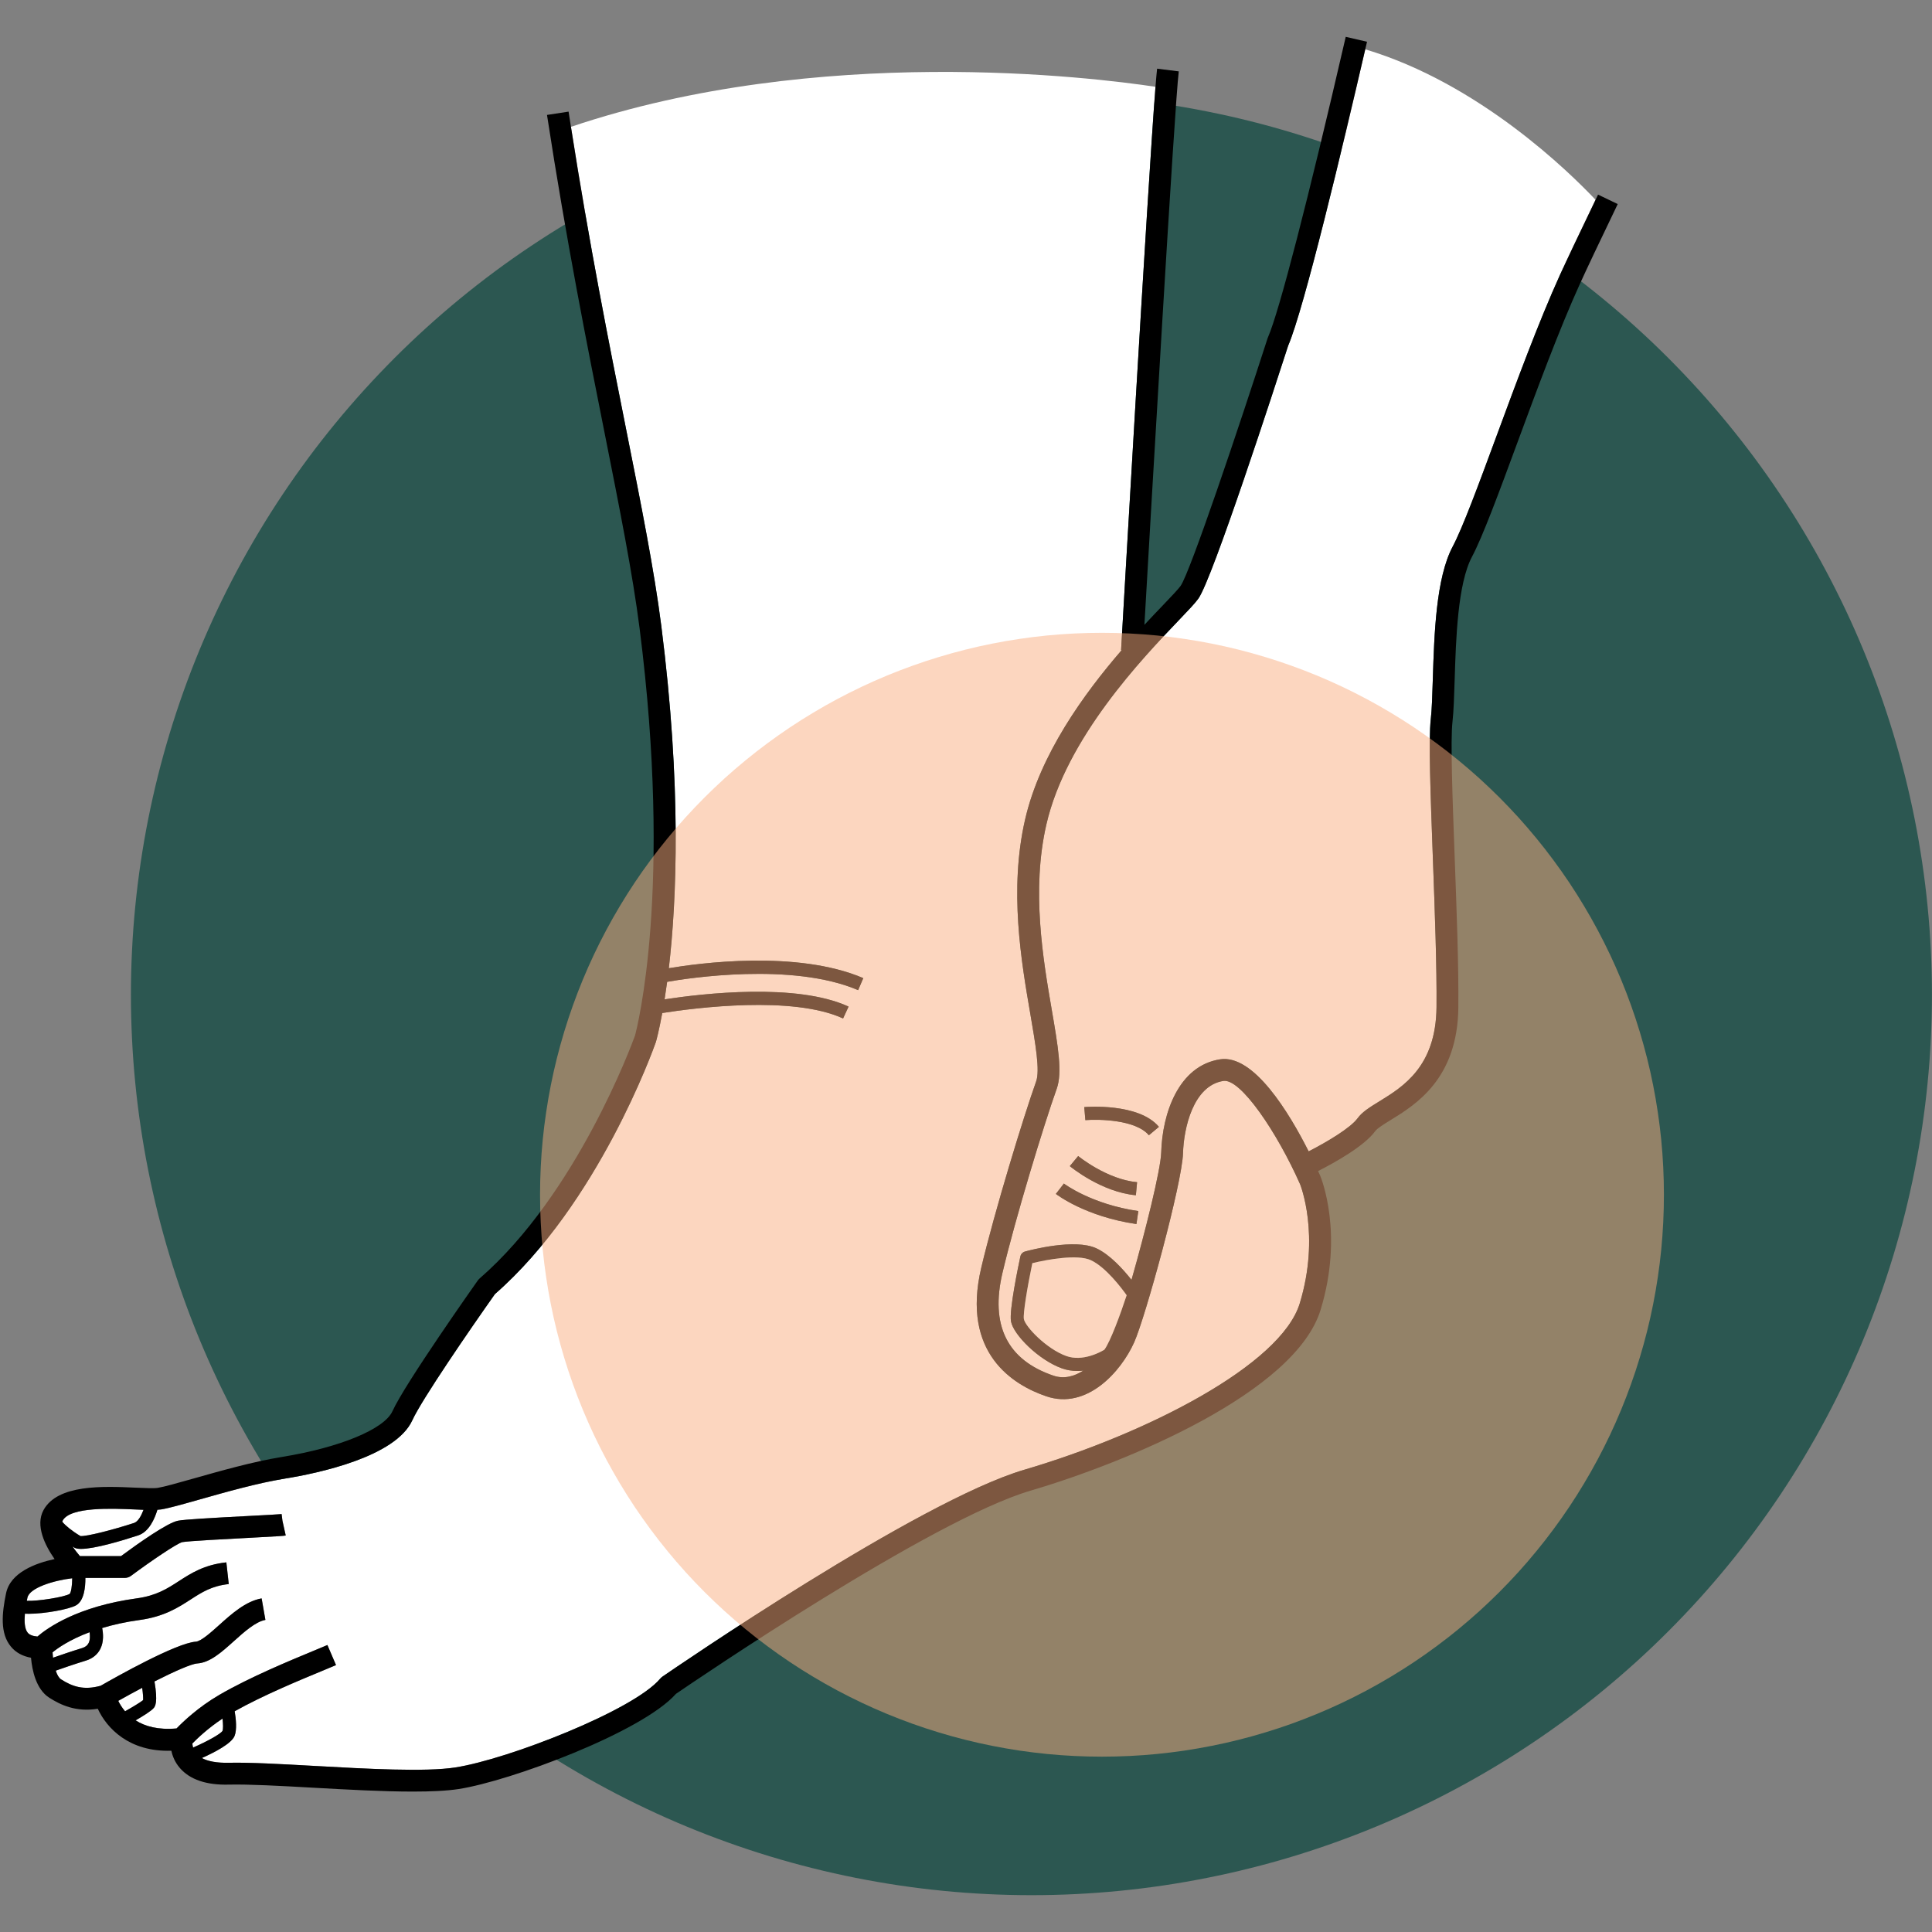
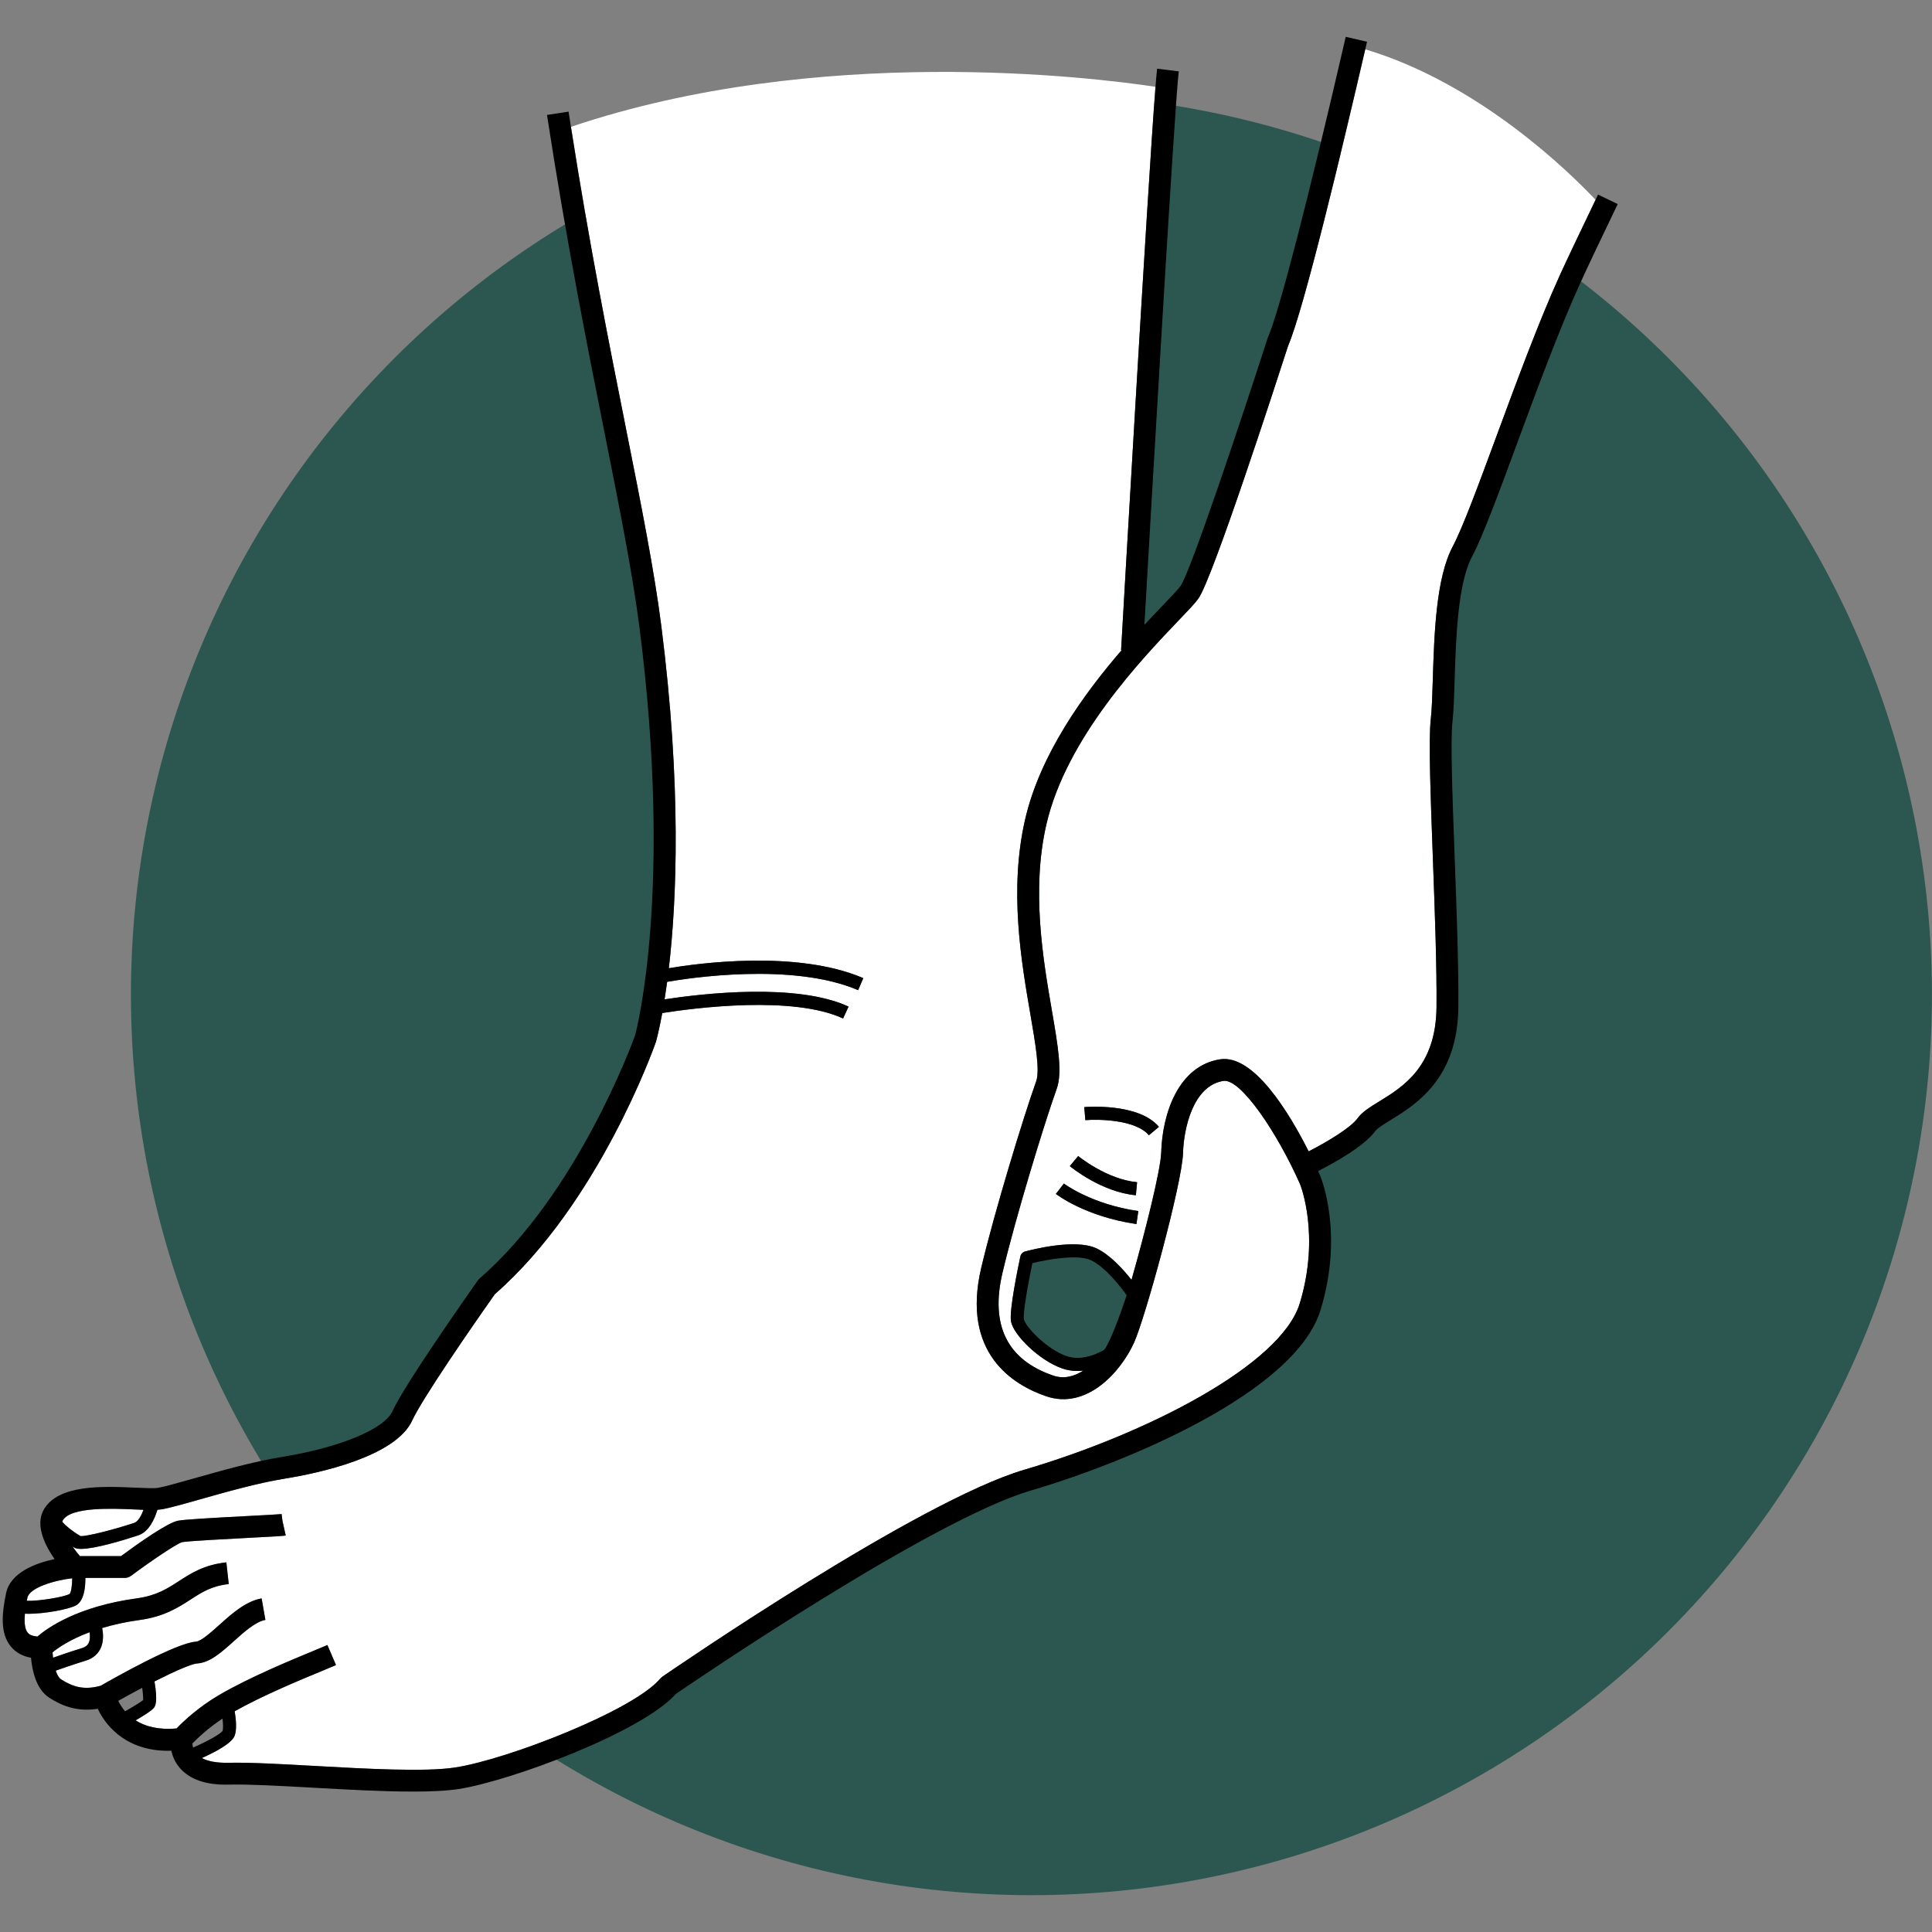
<svg xmlns="http://www.w3.org/2000/svg" width="400" zoomAndPan="magnify" viewBox="0 0 300 300" height="400" preserveAspectRatio="xMidYMid meet" version="1.0">
  <rect x="0" y="0" width="300" height="300" fill="#808080" stroke="none" />
  <defs>
    <filter x="0%" y="0%" width="100%" height="100%" id="5d1bafc710">
      <feColorMatrix values="0 0 0 0 1 0 0 0 0 1 0 0 0 0 1 0 0 0 1 0" color-interpolation-filters="sRGB" />
    </filter>
    <clipPath id="46d401c22d">
      <path d="M 20 14 L 300 14 L 300 294.375 L 20 294.375 Z M 20 14 " clip-rule="nonzero" />
    </clipPath>
    <clipPath id="39157663eb">
      <path d="M 0 5.625 L 252 5.625 L 252 279 L 0 279 Z M 0 5.625 " clip-rule="nonzero" />
    </clipPath>
    <mask id="ea8c1a17a7">
      <g filter="url(#5d1bafc710)">
        <rect x="-30" width="360" fill="#000000" y="-30" height="360" fill-opacity="0.5" />
      </g>
    </mask>
    <clipPath id="37b8d85f9a">
-       <path d="M 0.281 1 L 175.961 1 L 175.961 176 L 0.281 176 Z M 0.281 1 " clip-rule="nonzero" />
-     </clipPath>
+       </clipPath>
    <clipPath id="18a5e43843">
      <rect x="0" width="176" y="0" height="177" />
    </clipPath>
  </defs>
  <g clip-path="url(#46d401c22d)">
    <path fill="#2c5751" d="M 299.992 154.449 C 299.992 156.738 299.934 159.027 299.82 161.312 C 299.711 163.598 299.543 165.879 299.316 168.156 C 299.094 170.434 298.812 172.703 298.477 174.969 C 298.141 177.23 297.75 179.484 297.305 181.73 C 296.855 183.977 296.355 186.207 295.801 188.426 C 295.242 190.648 294.633 192.852 293.969 195.043 C 293.305 197.23 292.586 199.402 291.816 201.559 C 291.047 203.715 290.223 205.848 289.348 207.961 C 288.473 210.074 287.543 212.168 286.566 214.234 C 285.586 216.305 284.559 218.348 283.48 220.367 C 282.402 222.383 281.273 224.375 280.098 226.34 C 278.922 228.301 277.695 230.234 276.426 232.137 C 275.152 234.039 273.836 235.91 272.473 237.746 C 271.109 239.586 269.703 241.391 268.25 243.16 C 266.797 244.926 265.305 246.66 263.77 248.355 C 262.23 250.051 260.652 251.707 259.035 253.324 C 257.418 254.945 255.762 256.523 254.066 258.059 C 252.367 259.594 250.637 261.09 248.867 262.543 C 247.098 263.992 245.297 265.402 243.457 266.766 C 241.617 268.125 239.75 269.445 237.848 270.715 C 235.941 271.988 234.012 273.211 232.047 274.387 C 230.086 275.562 228.094 276.691 226.074 277.77 C 224.059 278.848 222.016 279.879 219.945 280.855 C 217.875 281.836 215.785 282.762 213.672 283.637 C 211.559 284.512 209.422 285.336 207.27 286.105 C 205.113 286.879 202.941 287.598 200.75 288.262 C 198.562 288.926 196.355 289.535 194.137 290.09 C 191.918 290.648 189.684 291.148 187.441 291.594 C 185.195 292.039 182.941 292.434 180.676 292.77 C 178.414 293.105 176.145 293.383 173.867 293.609 C 171.59 293.832 169.309 294 167.02 294.113 C 164.734 294.227 162.449 294.281 160.16 294.281 C 157.871 294.281 155.586 294.227 153.301 294.113 C 151.012 294 148.73 293.832 146.453 293.609 C 144.176 293.383 141.906 293.105 139.645 292.77 C 137.379 292.434 135.125 292.039 132.879 291.594 C 130.637 291.148 128.402 290.648 126.184 290.09 C 123.965 289.535 121.758 288.926 119.57 288.262 C 117.379 287.598 115.207 286.879 113.051 286.105 C 110.898 285.336 108.762 284.512 106.648 283.637 C 104.535 282.762 102.445 281.836 100.375 280.855 C 98.305 279.879 96.262 278.848 94.246 277.77 C 92.227 276.691 90.234 275.562 88.273 274.387 C 86.309 273.211 84.379 271.988 82.473 270.715 C 80.57 269.445 78.703 268.125 76.863 266.766 C 75.023 265.402 73.223 263.992 71.453 262.543 C 69.684 261.09 67.953 259.594 66.254 258.059 C 64.559 256.523 62.902 254.945 61.285 253.324 C 59.668 251.707 58.09 250.051 56.551 248.355 C 55.016 246.66 53.523 244.926 52.07 243.16 C 50.617 241.391 49.211 239.586 47.848 237.746 C 46.484 235.91 45.168 234.039 43.895 232.137 C 42.625 230.234 41.398 228.301 40.223 226.34 C 39.047 224.375 37.918 222.383 36.84 220.367 C 35.762 218.348 34.734 216.305 33.754 214.234 C 32.777 212.168 31.848 210.074 30.973 207.961 C 30.098 205.848 29.273 203.715 28.504 201.559 C 27.734 199.402 27.016 197.23 26.352 195.043 C 25.688 192.852 25.078 190.648 24.52 188.426 C 23.965 186.207 23.465 183.977 23.016 181.73 C 22.57 179.484 22.18 177.23 21.844 174.969 C 21.508 172.703 21.227 170.434 21.004 168.156 C 20.777 165.879 20.609 163.598 20.5 161.312 C 20.387 159.027 20.328 156.738 20.328 154.449 C 20.328 152.164 20.387 149.875 20.5 147.59 C 20.609 145.305 20.777 143.023 21.004 140.746 C 21.227 138.469 21.508 136.195 21.844 133.934 C 22.18 131.668 22.57 129.414 23.016 127.172 C 23.465 124.926 23.965 122.695 24.52 120.477 C 25.078 118.254 25.688 116.051 26.352 113.859 C 27.016 111.672 27.734 109.496 28.504 107.344 C 29.273 105.188 30.098 103.055 30.973 100.941 C 31.848 98.824 32.777 96.734 33.754 94.664 C 34.734 92.598 35.762 90.555 36.84 88.535 C 37.918 86.516 39.047 84.527 40.223 82.562 C 41.398 80.602 42.625 78.668 43.895 76.766 C 45.168 74.863 46.484 72.992 47.848 71.152 C 49.211 69.316 50.617 67.512 52.07 65.742 C 53.523 63.973 55.016 62.242 56.551 60.547 C 58.09 58.852 59.668 57.195 61.285 55.574 C 62.902 53.957 64.559 52.379 66.254 50.844 C 67.953 49.305 69.684 47.812 71.453 46.359 C 73.223 44.91 75.023 43.5 76.863 42.137 C 78.703 40.773 80.57 39.457 82.473 38.188 C 84.379 36.914 86.309 35.691 88.273 34.516 C 90.234 33.336 92.227 32.211 94.246 31.133 C 96.262 30.051 98.305 29.023 100.375 28.047 C 102.445 27.066 104.535 26.141 106.648 25.266 C 108.762 24.387 110.898 23.566 113.051 22.793 C 115.207 22.023 117.379 21.305 119.57 20.641 C 121.758 19.977 123.965 19.367 126.184 18.812 C 128.402 18.254 130.637 17.754 132.879 17.309 C 135.125 16.859 137.379 16.469 139.645 16.133 C 141.906 15.797 144.176 15.52 146.453 15.293 C 148.73 15.07 151.012 14.902 153.301 14.789 C 155.586 14.676 157.871 14.621 160.16 14.621 C 162.449 14.621 164.734 14.676 167.02 14.789 C 169.309 14.902 171.59 15.07 173.867 15.293 C 176.145 15.52 178.414 15.797 180.676 16.133 C 182.941 16.469 185.195 16.859 187.441 17.309 C 189.684 17.754 191.918 18.254 194.137 18.812 C 196.355 19.367 198.562 19.977 200.75 20.641 C 202.941 21.305 205.113 22.023 207.27 22.793 C 209.422 23.566 211.559 24.387 213.672 25.266 C 215.785 26.141 217.875 27.066 219.945 28.047 C 222.016 29.023 224.059 30.051 226.074 31.133 C 228.094 32.211 230.086 33.336 232.047 34.516 C 234.012 35.691 235.941 36.914 237.848 38.188 C 239.75 39.457 241.617 40.773 243.457 42.137 C 245.297 43.5 247.098 44.91 248.867 46.359 C 250.637 47.812 252.367 49.305 254.066 50.844 C 255.762 52.379 257.418 53.957 259.035 55.574 C 260.652 57.195 262.23 58.852 263.77 60.547 C 265.305 62.242 266.797 63.973 268.25 65.742 C 269.703 67.512 271.109 69.316 272.473 71.152 C 273.836 72.992 275.152 74.863 276.426 76.766 C 277.695 78.668 278.922 80.602 280.098 82.562 C 281.273 84.527 282.402 86.516 283.48 88.535 C 284.559 90.555 285.586 92.598 286.566 94.664 C 287.543 96.734 288.473 98.824 289.348 100.941 C 290.223 103.055 291.047 105.188 291.816 107.344 C 292.586 109.496 293.305 111.672 293.969 113.859 C 294.633 116.051 295.242 118.254 295.801 120.477 C 296.355 122.695 296.855 124.926 297.305 127.172 C 297.75 129.414 298.141 131.668 298.477 133.934 C 298.812 136.195 299.094 138.469 299.316 140.746 C 299.543 143.023 299.711 145.305 299.82 147.59 C 299.934 149.875 299.992 152.164 299.992 154.449 Z M 299.992 154.449 " fill-opacity="1" fill-rule="nonzero" />
  </g>
  <path fill="#ffffff" d="M 186.086 92.945 C 185.582 93.656 184.57 94.715 183.039 96.316 C 177.367 102.246 165.562 114.582 162.477 128.035 C 160.125 138.27 161.977 149.02 163.328 156.871 C 164.293 162.477 164.988 166.527 164.09 169.051 C 162.113 174.578 157.707 189.016 155.668 197.625 C 153.738 205.781 156.391 211.16 163.555 213.605 C 165.207 214.172 166.805 213.73 168.219 212.828 C 167.918 212.863 167.609 212.883 167.293 212.883 C 166.512 212.883 165.691 212.766 164.875 212.469 C 161.258 211.164 157.367 207.258 156.988 205.188 C 156.68 203.484 158.145 196.488 158.441 195.105 C 158.52 194.734 158.801 194.438 159.164 194.336 C 159.945 194.121 166.891 192.277 170.242 193.836 C 172.367 194.824 174.438 197.137 175.699 198.734 C 177.809 191.367 180.234 181.664 180.312 178.957 C 180.484 172.914 182.98 165.5 189.449 164.492 C 194.672 163.684 200.18 172.781 203.207 178.785 C 206.031 177.34 209.707 175.152 210.805 173.645 C 211.523 172.656 212.684 171.941 214.156 171.035 C 217.879 168.75 222.973 165.617 223.062 156.395 C 223.121 150.133 222.801 141.512 222.492 133.172 C 222.129 123.332 221.812 114.832 222.172 111.672 C 222.344 110.168 222.41 107.984 222.488 105.457 C 222.707 98.465 222.977 89.77 225.57 84.879 C 227.125 81.949 229.566 75.332 232.395 67.672 C 235.457 59.375 238.93 49.973 242.211 42.738 C 243.234 40.488 245.102 36.539 247.758 31.027 C 243.703 26.73 229.656 12.934 211.996 7.66 C 208.457 22.945 202.484 47.969 200.027 53.668 C 198.023 59.871 188.297 89.824 186.086 92.945 Z M 167.418 179.508 C 167.461 179.547 171.867 183.141 176.566 183.57 L 176.379 185.598 C 171.043 185.109 166.32 181.242 166.121 181.074 Z M 176.465 190.07 C 168.594 188.926 164.141 185.531 163.953 185.391 L 164.578 184.586 L 165.199 183.781 C 165.254 183.824 169.465 186.996 176.758 188.055 Z M 178.398 176.281 C 176.363 173.848 170.586 173.766 168.535 173.934 L 168.363 171.91 C 168.707 171.879 176.828 171.238 179.957 174.977 Z M 178.398 176.281 " fill-opacity="1" fill-rule="nonzero" />
-   <path fill="#ffffff" d="M 29.984 271.359 C 32.223 270.387 34.266 269.238 34.551 268.77 C 34.672 268.457 34.648 267.711 34.551 266.863 C 32.266 268.375 30.59 269.992 29.871 270.73 C 29.883 270.906 29.914 271.125 29.984 271.359 Z M 29.984 271.359 " fill-opacity="1" fill-rule="nonzero" />
  <path fill="#ffffff" d="M 102.68 97.145 C 105.859 122.129 105.078 139.848 103.855 150.344 C 108.266 149.598 123.711 147.449 134.051 151.883 L 133.25 153.75 C 123 149.359 106.73 151.906 103.594 152.457 C 103.461 153.441 103.328 154.352 103.195 155.18 C 109.039 154.285 123.676 152.574 131.766 156.301 L 130.914 158.148 C 123.094 154.543 107.949 156.496 102.836 157.301 C 102.332 160.047 101.922 161.535 101.859 161.754 C 101.848 161.789 101.84 161.82 101.828 161.852 C 101.469 162.871 92.883 186.93 76.848 200.949 C 72.98 206.422 65.484 217.328 64.027 220.531 C 61.434 226.238 49.348 228.77 44.27 229.59 C 40.016 230.281 34.992 231.707 30.953 232.852 C 28.312 233.598 26.227 234.191 25.027 234.383 C 24.855 234.41 24.648 234.422 24.441 234.438 C 24.023 235.832 23.145 237.863 21.449 238.418 C 18.855 239.266 14.688 240.512 12.586 240.512 C 12.137 240.512 11.781 240.453 11.559 240.324 C 11.465 240.27 11.363 240.211 11.266 240.148 C 11.617 240.656 12.004 241.156 12.406 241.629 L 18.793 241.629 C 21.57 239.578 25.988 236.469 27.621 236.141 C 28.637 235.938 32.836 235.703 38.656 235.398 C 40.973 235.277 43.363 235.152 43.727 235.105 L 43.859 236.152 L 44.367 238.43 C 44.047 238.5 43.375 238.543 38.836 238.785 C 35.211 238.973 29.141 239.293 28.285 239.465 C 27.402 239.715 23.477 242.367 20.359 244.684 C 20.07 244.902 19.715 245.02 19.352 245.02 L 13.258 245.02 C 13.266 246.492 13.051 248.539 11.848 249.254 C 10.758 249.902 6.863 250.59 4.445 250.59 C 4.238 250.59 4.047 250.586 3.867 250.574 C 3.762 251.727 3.801 252.922 4.305 253.527 C 4.586 253.867 5.102 254.059 5.812 254.121 C 7.375 252.773 12.051 249.445 21.238 248.191 C 24.281 247.777 25.973 246.684 27.762 245.523 C 29.699 244.273 31.699 242.98 35.148 242.602 L 35.52 245.973 C 32.867 246.262 31.355 247.238 29.602 248.371 C 27.672 249.617 25.488 251.031 21.699 251.551 C 19.449 251.855 17.523 252.301 15.863 252.801 C 16.039 253.664 16.129 254.906 15.598 256.004 C 15.168 256.891 14.395 257.527 13.367 257.848 C 11.395 258.457 9.633 259.07 8.656 259.418 C 8.863 260.051 9.141 260.551 9.477 260.766 C 11.254 261.898 12.992 262.496 15.633 261.762 C 17.957 260.426 27.371 255.121 30.406 254.918 C 31.215 254.867 32.777 253.461 34.031 252.336 C 35.961 250.602 38.148 248.637 40.625 248.199 L 41.211 251.539 C 39.691 251.805 37.887 253.426 36.297 254.855 C 34.398 256.562 32.605 258.172 30.633 258.301 C 29.719 258.363 27.094 259.52 23.988 261.094 C 24.547 264.359 24.074 264.961 23.887 265.199 C 23.512 265.664 22.234 266.461 21.059 267.137 C 22.484 268.047 24.523 268.652 27.414 268.391 C 28.387 267.383 30.77 265.094 34.051 263.184 C 38.75 260.449 45.004 257.863 48.742 256.316 C 49.566 255.973 50.281 255.68 50.84 255.438 L 52.176 258.555 C 51.605 258.797 50.879 259.102 50.039 259.449 C 46.562 260.887 40.863 263.242 36.441 265.723 C 36.645 266.918 36.809 268.578 36.426 269.547 C 35.961 270.719 33.43 272.055 31.344 272.988 C 32.301 273.508 33.703 273.758 35.488 273.723 C 38.746 273.645 43.641 273.922 48.824 274.211 C 56.887 274.66 66.023 275.172 70.699 274.449 C 78.836 273.191 98.367 265.613 102.523 260.656 C 102.625 260.539 102.738 260.438 102.863 260.348 C 104.477 259.238 142.621 233.051 159.062 228.219 C 178.105 222.617 198.91 211.945 201.824 202.391 C 205.051 191.809 201.914 183.969 201.879 183.891 C 198.305 175.824 192.637 167.434 189.969 167.844 C 185.254 168.578 183.809 175.234 183.699 179.055 C 183.566 183.723 177.859 204.551 176.105 208.457 C 174.07 212.992 168.758 218.965 162.457 216.812 C 157.34 215.066 149.223 210.148 152.371 196.844 C 154.434 188.129 158.895 173.512 160.895 167.91 C 161.5 166.223 160.797 162.156 159.988 157.445 C 158.586 149.312 156.668 138.172 159.172 127.273 C 161.504 117.113 168.312 107.738 174.18 100.945 L 174.082 100.941 C 174.262 97.781 178.199 29.18 179.422 13.477 C 169.668 12.008 127.105 6.73 88.656 19.695 C 91.527 38.043 94.531 53.141 97.195 66.516 C 99.555 78.355 101.59 88.582 102.68 97.145 Z M 102.68 97.145 " fill-opacity="1" fill-rule="nonzero" />
  <path fill="#ffffff" d="M 4.258 248.094 C 4.23 248.227 4.195 248.395 4.16 248.574 C 5.965 248.645 9.996 247.988 10.809 247.504 C 11.043 247.289 11.207 246.223 11.215 245.07 C 8.32 245.41 4.57 246.566 4.258 248.094 Z M 4.258 248.094 " fill-opacity="1" fill-rule="nonzero" />
-   <path fill="#ffffff" d="M 19.422 265.727 C 20.602 265.062 21.82 264.324 22.219 263.996 C 22.254 263.668 22.199 262.938 22.078 262.082 C 20.852 262.73 19.59 263.418 18.363 264.109 C 18.598 264.59 18.934 265.156 19.422 265.727 Z M 19.422 265.727 " fill-opacity="1" fill-rule="nonzero" />
  <path fill="#ffffff" d="M 20.926 234.387 C 17.43 234.234 10.918 233.949 9.734 236.113 C 9.703 236.168 9.684 236.23 9.668 236.297 C 10.184 236.914 11.156 237.723 12.492 238.516 C 13.41 238.613 17.586 237.539 20.816 236.484 C 21.438 236.281 21.941 235.363 22.285 234.445 C 21.859 234.43 21.41 234.41 20.926 234.387 Z M 20.926 234.387 " fill-opacity="1" fill-rule="nonzero" />
  <path fill="#ffffff" d="M 8.23 257.41 C 9.266 257.047 10.926 256.473 12.766 255.906 C 13.262 255.75 13.578 255.504 13.766 255.121 C 14.004 254.633 13.992 253.996 13.91 253.449 C 10.777 254.625 8.949 255.926 8.16 256.578 C 8.172 256.848 8.199 257.129 8.23 257.41 Z M 8.23 257.41 " fill-opacity="1" fill-rule="nonzero" />
  <g clip-path="url(#39157663eb)">
    <path fill="#000000" d="M 104.961 263.02 C 107.855 261.039 144.648 235.988 160.02 231.469 C 174.902 227.09 201.141 216.25 205.066 203.379 C 208.668 191.566 205.16 182.949 204.996 182.555 C 204.898 182.344 204.789 182.098 204.672 181.84 C 207.16 180.578 211.832 177.996 213.547 175.637 C 213.871 175.191 214.918 174.547 215.93 173.926 C 219.828 171.531 226.348 167.52 226.449 156.426 C 226.512 150.09 226.191 141.426 225.879 133.047 C 225.535 123.746 225.211 114.961 225.543 112.055 C 225.727 110.414 225.797 108.164 225.879 105.562 C 226.074 99.273 226.34 90.66 228.562 86.469 C 230.227 83.336 232.707 76.621 235.578 68.844 C 238.617 60.605 242.066 51.262 245.301 44.137 C 246.359 41.805 248.344 37.613 251.199 31.688 L 248.145 30.219 C 248.012 30.496 247.887 30.754 247.758 31.027 C 245.102 36.539 243.234 40.488 242.211 42.738 C 238.93 49.973 235.457 59.375 232.395 67.672 C 229.566 75.332 227.125 81.949 225.57 84.879 C 222.977 89.77 222.707 98.469 222.488 105.457 C 222.41 107.984 222.344 110.172 222.172 111.672 C 221.812 114.832 222.129 123.332 222.492 133.172 C 222.801 141.512 223.121 150.133 223.062 156.395 C 222.973 165.617 217.879 168.75 214.156 171.035 C 212.684 171.941 211.523 172.656 210.805 173.645 C 209.707 175.152 206.031 177.34 203.207 178.785 C 200.18 172.781 194.672 163.684 189.449 164.492 C 182.98 165.5 180.484 172.914 180.312 178.957 C 180.234 181.664 177.809 191.367 175.699 198.738 C 174.438 197.137 172.367 194.824 170.238 193.836 C 166.891 192.277 159.945 194.121 159.164 194.336 C 158.801 194.438 158.52 194.734 158.441 195.105 C 158.145 196.488 156.68 203.488 156.988 205.188 C 157.367 207.258 161.258 211.164 164.875 212.473 C 165.691 212.766 166.512 212.883 167.293 212.883 C 167.609 212.883 167.918 212.863 168.219 212.828 C 166.805 213.73 165.207 214.172 163.555 213.605 C 156.391 211.16 153.738 205.781 155.668 197.625 C 157.707 189.016 162.113 174.582 164.09 169.051 C 164.988 166.527 164.293 162.477 163.328 156.871 C 161.977 149.02 160.125 138.27 162.477 128.035 C 165.562 114.582 177.367 102.246 183.039 96.316 C 184.57 94.715 185.582 93.656 186.086 92.945 C 188.297 89.824 198.023 59.871 200.027 53.668 C 202.484 47.969 208.457 22.945 211.996 7.66 C 212.09 7.262 212.18 6.867 212.27 6.484 L 208.965 5.719 C 203.121 31.039 198.605 48.48 196.887 52.383 C 196.863 52.438 196.844 52.492 196.824 52.547 C 192.391 66.297 184.801 88.895 183.32 90.984 C 182.961 91.492 181.859 92.641 180.59 93.973 C 179.742 94.855 178.766 95.879 177.703 97.023 C 178.68 80.086 182.383 16.34 183.039 11.082 L 179.676 10.664 C 179.617 11.152 179.531 12.121 179.422 13.477 C 178.199 29.18 174.262 97.781 174.082 100.941 L 174.18 100.945 C 168.312 107.738 161.504 117.113 159.172 127.273 C 156.668 138.172 158.586 149.312 159.988 157.445 C 160.797 162.156 161.5 166.223 160.895 167.91 C 158.895 173.512 154.434 188.129 152.371 196.844 C 149.223 210.148 157.34 215.066 162.457 216.812 C 168.758 218.965 174.07 212.992 176.105 208.457 C 177.859 204.551 183.566 183.719 183.699 179.055 C 183.809 175.234 185.254 168.578 189.969 167.844 C 192.637 167.434 198.305 175.824 201.879 183.891 C 201.914 183.969 205.051 191.809 201.824 202.391 C 198.91 211.945 178.105 222.617 159.062 228.219 C 142.621 233.051 104.477 259.238 102.863 260.348 C 102.738 260.438 102.625 260.539 102.523 260.656 C 98.367 265.613 78.836 273.191 70.699 274.449 C 66.023 275.172 56.887 274.66 48.824 274.211 C 43.641 273.922 38.746 273.645 35.488 273.723 C 33.703 273.758 32.297 273.508 31.344 272.988 C 33.43 272.055 35.961 270.719 36.426 269.547 C 36.809 268.578 36.641 266.918 36.441 265.723 C 40.863 263.242 46.562 260.887 50.039 259.449 C 50.879 259.102 51.605 258.797 52.176 258.555 L 50.84 255.438 C 50.281 255.68 49.566 255.973 48.742 256.316 C 45.004 257.863 38.75 260.449 34.051 263.184 C 30.77 265.094 28.387 267.383 27.414 268.391 C 24.523 268.652 22.484 268.047 21.059 267.137 C 22.234 266.461 23.512 265.664 23.887 265.199 C 24.074 264.961 24.547 264.359 23.988 261.094 C 27.094 259.52 29.719 258.363 30.633 258.301 C 32.605 258.172 34.398 256.562 36.297 254.855 C 37.887 253.426 39.691 251.805 41.211 251.539 L 40.625 248.199 C 38.148 248.633 35.961 250.602 34.031 252.336 C 32.777 253.461 31.215 254.867 30.406 254.918 C 27.371 255.121 17.957 260.426 15.633 261.762 C 12.992 262.496 11.254 261.898 9.477 260.766 C 9.141 260.551 8.863 260.051 8.656 259.418 C 9.633 259.07 11.395 258.457 13.367 257.848 C 14.395 257.527 15.168 256.891 15.598 256.004 C 16.129 254.906 16.039 253.664 15.863 252.801 C 17.523 252.301 19.449 251.855 21.699 251.551 C 25.488 251.031 27.672 249.617 29.602 248.371 C 31.355 247.238 32.867 246.262 35.52 245.973 L 35.148 242.602 C 31.699 242.98 29.699 244.273 27.762 245.523 C 25.973 246.684 24.281 247.777 21.238 248.191 C 12.051 249.445 7.375 252.773 5.812 254.121 C 5.102 254.059 4.586 253.867 4.305 253.527 C 3.801 252.922 3.762 251.727 3.867 250.574 C 4.047 250.582 4.238 250.59 4.445 250.59 C 6.863 250.59 10.758 249.902 11.848 249.254 C 13.051 248.539 13.266 246.492 13.258 245.02 L 19.352 245.02 C 19.715 245.02 20.07 244.902 20.359 244.684 C 23.477 242.367 27.402 239.715 28.285 239.465 C 29.141 239.293 35.211 238.973 38.836 238.785 C 43.375 238.543 44.047 238.5 44.367 238.43 L 43.859 236.152 L 43.727 235.105 C 43.363 235.152 40.973 235.277 38.656 235.398 C 32.836 235.703 28.637 235.938 27.621 236.141 C 25.988 236.469 21.57 239.578 18.793 241.629 L 12.406 241.629 C 12.004 241.156 11.617 240.656 11.266 240.148 C 11.363 240.211 11.465 240.27 11.559 240.324 C 11.781 240.453 12.137 240.512 12.586 240.512 C 14.688 240.512 18.855 239.266 21.449 238.418 C 23.145 237.863 24.023 235.832 24.441 234.438 C 24.648 234.422 24.855 234.41 25.027 234.383 C 26.227 234.191 28.312 233.598 30.953 232.852 C 34.992 231.707 40.016 230.281 44.27 229.59 C 49.348 228.766 61.434 226.238 64.027 220.531 C 65.484 217.328 72.98 206.422 76.848 200.949 C 92.883 186.93 101.469 162.871 101.828 161.852 C 101.84 161.82 101.848 161.789 101.859 161.754 C 101.922 161.535 102.332 160.047 102.836 157.301 C 107.949 156.496 123.094 154.543 130.914 158.148 L 131.766 156.301 C 123.676 152.574 109.039 154.285 103.195 155.18 C 103.328 154.352 103.461 153.441 103.594 152.457 C 106.73 151.906 123 149.359 133.25 153.75 L 134.051 151.883 C 123.711 147.449 108.266 149.598 103.855 150.344 C 105.078 139.848 105.859 122.125 102.68 97.145 C 101.59 88.582 99.555 78.355 97.195 66.516 C 94.531 53.141 91.527 38.043 88.656 19.695 C 88.535 18.91 88.41 18.129 88.289 17.332 L 84.938 17.848 C 87.93 37.348 91.223 53.887 93.871 67.18 C 96.215 78.957 98.242 89.125 99.316 97.57 C 104.473 138.086 98.918 159.633 98.613 160.777 C 98.156 162.047 89.57 185.422 74.469 198.523 C 74.367 198.613 74.273 198.715 74.195 198.824 C 73.738 199.477 62.91 214.797 60.941 219.129 C 59.672 221.922 52.754 224.781 43.727 226.242 C 39.281 226.965 34.152 228.422 30.031 229.59 C 27.598 230.277 25.496 230.875 24.492 231.035 C 23.91 231.129 22.531 231.066 21.074 231.004 C 15.961 230.777 8.957 230.469 6.758 234.484 C 5.453 236.875 6.98 239.949 8.473 242.09 C 5.535 242.723 1.602 244.168 0.938 247.414 C 0.309 250.48 -0.035 253.609 1.699 255.691 C 2.453 256.602 3.496 257.176 4.816 257.414 C 4.984 259.336 5.59 262.309 7.656 263.625 C 9.41 264.742 11.797 265.883 15.184 265.336 C 16.559 268.328 20.035 272.07 26.609 271.852 C 26.781 272.68 27.156 273.641 27.93 274.535 C 29.477 276.328 32.051 277.215 35.566 277.113 C 38.695 277.043 43.52 277.309 48.633 277.594 C 53.805 277.883 59.414 278.195 64.113 278.195 C 66.891 278.195 69.352 278.086 71.219 277.801 C 79.211 276.566 99.66 268.992 104.961 263.02 Z M 160.301 196.145 C 162.582 195.582 167.316 194.719 169.383 195.68 C 171.699 196.754 174.141 199.992 174.945 201.125 C 174.012 203.988 172.398 208.375 171.48 209.586 C 170.883 209.945 168.113 211.48 165.566 210.559 C 162.445 209.43 159.199 205.977 158.988 204.824 C 158.84 204 159.52 199.879 160.301 196.145 Z M 34.551 266.863 C 34.648 267.711 34.672 268.457 34.551 268.77 C 34.266 269.238 32.223 270.387 29.984 271.359 C 29.914 271.125 29.883 270.906 29.871 270.73 C 30.59 269.992 32.266 268.375 34.551 266.863 Z M 22.219 263.996 C 21.82 264.324 20.602 265.062 19.422 265.727 C 18.934 265.156 18.598 264.59 18.363 264.109 C 19.59 263.418 20.852 262.73 22.078 262.082 C 22.199 262.938 22.254 263.668 22.219 263.996 Z M 13.766 255.121 C 13.578 255.504 13.262 255.75 12.766 255.906 C 10.926 256.473 9.266 257.047 8.23 257.41 C 8.199 257.129 8.172 256.848 8.16 256.578 C 8.949 255.926 10.777 254.625 13.91 253.449 C 13.992 253.996 14.004 254.633 13.766 255.121 Z M 10.809 247.504 C 9.996 247.988 5.965 248.645 4.16 248.574 C 4.195 248.395 4.23 248.227 4.258 248.094 C 4.57 246.566 8.32 245.41 11.215 245.07 C 11.207 246.223 11.043 247.289 10.809 247.504 Z M 20.816 236.484 C 17.586 237.539 13.41 238.613 12.492 238.516 C 11.156 237.723 10.184 236.914 9.668 236.297 C 9.684 236.23 9.703 236.168 9.734 236.113 C 10.918 233.949 17.43 234.234 20.926 234.387 C 21.41 234.41 21.859 234.43 22.285 234.445 C 21.941 235.363 21.438 236.281 20.816 236.484 Z M 20.816 236.484 " fill-opacity="1" fill-rule="nonzero" />
  </g>
-   <path fill="#ffffff" d="M 165.566 210.559 C 168.113 211.48 170.883 209.945 171.48 209.586 C 172.398 208.375 174.012 203.988 174.945 201.125 C 174.141 199.992 171.699 196.754 169.383 195.68 C 167.316 194.719 162.582 195.582 160.301 196.145 C 159.52 199.879 158.84 204 158.988 204.824 C 159.199 205.977 162.445 209.43 165.566 210.559 Z M 165.566 210.559 " fill-opacity="1" fill-rule="nonzero" />
  <path fill="#000000" d="M 165.199 183.781 L 164.578 184.586 L 163.953 185.391 C 164.141 185.531 168.594 188.926 176.465 190.07 L 176.758 188.055 C 169.465 186.996 165.254 183.824 165.199 183.781 Z M 165.199 183.781 " fill-opacity="1" fill-rule="nonzero" />
  <path fill="#000000" d="M 176.566 183.57 C 171.867 183.141 167.461 179.547 167.418 179.508 L 166.121 181.074 C 166.32 181.242 171.043 185.109 176.379 185.598 Z M 176.566 183.57 " fill-opacity="1" fill-rule="nonzero" />
  <path fill="#000000" d="M 168.363 171.91 L 168.535 173.934 C 170.586 173.766 176.363 173.848 178.398 176.281 L 179.957 174.977 C 176.828 171.238 168.707 171.879 168.363 171.91 Z M 168.363 171.91 " fill-opacity="1" fill-rule="nonzero" />
  <g mask="url(#ea8c1a17a7)">
    <g transform="matrix(1, 0, 0, 1, 83, 97)">
      <g clip-path="url(#18a5e43843)">
        <g clip-path="url(#37b8d85f9a)">
          <path fill="#f9ad80" d="M 175.371 88.52 C 175.371 89.945 175.336 91.371 175.266 92.801 C 175.195 94.227 175.094 95.648 174.953 97.07 C 174.812 98.492 174.637 99.91 174.426 101.32 C 174.219 102.734 173.973 104.141 173.695 105.539 C 173.418 106.941 173.105 108.336 172.758 109.719 C 172.41 111.105 172.027 112.48 171.613 113.848 C 171.199 115.215 170.754 116.57 170.27 117.914 C 169.789 119.258 169.277 120.59 168.73 121.91 C 168.184 123.23 167.605 124.535 166.996 125.824 C 166.383 127.117 165.742 128.391 165.07 129.648 C 164.395 130.91 163.691 132.152 162.957 133.375 C 162.223 134.602 161.461 135.809 160.668 136.996 C 159.875 138.184 159.051 139.348 158.199 140.496 C 157.352 141.645 156.473 142.77 155.566 143.871 C 154.66 144.977 153.727 146.059 152.77 147.117 C 151.809 148.176 150.824 149.207 149.816 150.219 C 148.805 151.227 147.77 152.211 146.715 153.172 C 145.656 154.129 144.574 155.062 143.469 155.969 C 142.367 156.875 141.242 157.754 140.094 158.602 C 138.945 159.453 137.781 160.277 136.594 161.07 C 135.406 161.863 134.199 162.625 132.973 163.359 C 131.75 164.094 130.508 164.797 129.246 165.473 C 127.988 166.145 126.715 166.785 125.422 167.398 C 124.133 168.008 122.828 168.586 121.508 169.133 C 120.188 169.68 118.855 170.191 117.512 170.676 C 116.168 171.156 114.812 171.602 113.445 172.016 C 112.078 172.434 110.703 172.812 109.316 173.16 C 107.934 173.508 106.539 173.82 105.137 174.098 C 103.738 174.375 102.332 174.621 100.918 174.832 C 99.508 175.039 98.09 175.215 96.668 175.355 C 95.246 175.496 93.824 175.598 92.398 175.668 C 90.969 175.738 89.543 175.773 88.117 175.773 C 86.688 175.773 85.262 175.738 83.832 175.668 C 82.406 175.598 80.984 175.496 79.562 175.355 C 78.141 175.215 76.723 175.039 75.312 174.832 C 73.898 174.621 72.492 174.375 71.094 174.098 C 69.691 173.82 68.297 173.508 66.914 173.16 C 65.527 172.812 64.152 172.434 62.785 172.016 C 61.418 171.602 60.062 171.156 58.719 170.676 C 57.375 170.191 56.043 169.68 54.723 169.133 C 53.402 168.586 52.098 168.008 50.809 167.398 C 49.516 166.785 48.242 166.145 46.984 165.473 C 45.723 164.797 44.48 164.094 43.258 163.359 C 42.031 162.625 40.824 161.863 39.637 161.07 C 38.449 160.277 37.285 159.453 36.137 158.602 C 34.988 157.754 33.863 156.875 32.762 155.969 C 31.656 155.062 30.574 154.129 29.516 153.172 C 28.461 152.211 27.426 151.227 26.414 150.219 C 25.406 149.207 24.422 148.176 23.461 147.117 C 22.504 146.059 21.57 144.977 20.664 143.871 C 19.758 142.77 18.879 141.645 18.031 140.496 C 17.18 139.348 16.355 138.184 15.562 136.996 C 14.77 135.809 14.008 134.602 13.273 133.375 C 12.539 132.152 11.836 130.91 11.16 129.648 C 10.488 128.391 9.848 127.117 9.234 125.824 C 8.625 124.535 8.047 123.23 7.5 121.91 C 6.953 120.59 6.441 119.258 5.961 117.914 C 5.477 116.57 5.031 115.215 4.617 113.848 C 4.203 112.48 3.82 111.105 3.473 109.719 C 3.125 108.336 2.812 106.941 2.535 105.539 C 2.258 104.141 2.012 102.734 1.805 101.32 C 1.594 99.91 1.418 98.492 1.277 97.07 C 1.137 95.648 1.035 94.227 0.965 92.801 C 0.895 91.371 0.859 89.945 0.859 88.52 C 0.859 87.09 0.895 85.664 0.965 84.234 C 1.035 82.809 1.137 81.387 1.277 79.965 C 1.418 78.543 1.594 77.129 1.805 75.715 C 2.012 74.301 2.258 72.895 2.535 71.496 C 2.812 70.094 3.125 68.703 3.473 67.316 C 3.82 65.93 4.203 64.555 4.617 63.188 C 5.031 61.82 5.477 60.465 5.961 59.121 C 6.441 57.777 6.953 56.445 7.5 55.125 C 8.047 53.809 8.625 52.5 9.234 51.211 C 9.848 49.918 10.488 48.645 11.16 47.387 C 11.836 46.125 12.539 44.883 13.273 43.66 C 14.008 42.434 14.77 41.227 15.562 40.039 C 16.355 38.852 17.18 37.688 18.031 36.539 C 18.879 35.391 19.758 34.266 20.664 33.164 C 21.57 32.059 22.504 30.977 23.461 29.918 C 24.422 28.863 25.406 27.828 26.414 26.816 C 27.426 25.809 28.461 24.824 29.516 23.863 C 30.574 22.906 31.656 21.973 32.762 21.066 C 33.863 20.16 34.988 19.281 36.137 18.434 C 37.285 17.582 38.449 16.762 39.637 15.965 C 40.824 15.172 42.031 14.41 43.258 13.676 C 44.48 12.941 45.723 12.238 46.984 11.562 C 48.242 10.891 49.516 10.25 50.809 9.637 C 52.098 9.027 53.402 8.449 54.723 7.902 C 56.043 7.355 57.375 6.844 58.719 6.363 C 60.062 5.879 61.418 5.434 62.785 5.02 C 64.152 4.605 65.527 4.223 66.914 3.875 C 68.297 3.527 69.691 3.215 71.094 2.938 C 72.492 2.66 73.898 2.414 75.312 2.207 C 76.723 1.996 78.141 1.82 79.562 1.68 C 80.984 1.543 82.406 1.438 83.832 1.367 C 85.262 1.297 86.688 1.262 88.117 1.262 C 89.543 1.262 90.969 1.297 92.398 1.367 C 93.824 1.438 95.246 1.543 96.668 1.68 C 98.09 1.82 99.508 1.996 100.918 2.207 C 102.332 2.414 103.738 2.66 105.137 2.938 C 106.539 3.215 107.934 3.527 109.316 3.875 C 110.703 4.223 112.078 4.605 113.445 5.02 C 114.812 5.434 116.168 5.879 117.512 6.363 C 118.855 6.844 120.188 7.355 121.508 7.902 C 122.828 8.449 124.133 9.027 125.422 9.637 C 126.715 10.25 127.988 10.891 129.246 11.562 C 130.508 12.238 131.75 12.941 132.973 13.676 C 134.199 14.41 135.406 15.172 136.594 15.965 C 137.781 16.762 138.945 17.582 140.094 18.434 C 141.242 19.281 142.367 20.16 143.469 21.066 C 144.574 21.973 145.656 22.906 146.715 23.863 C 147.77 24.824 148.805 25.809 149.816 26.816 C 150.824 27.828 151.809 28.863 152.77 29.918 C 153.727 30.977 154.66 32.059 155.566 33.164 C 156.473 34.266 157.352 35.391 158.199 36.539 C 159.051 37.688 159.875 38.852 160.668 40.039 C 161.461 41.227 162.223 42.434 162.957 43.66 C 163.691 44.883 164.395 46.125 165.07 47.387 C 165.742 48.645 166.383 49.918 166.996 51.211 C 167.605 52.5 168.184 53.809 168.73 55.125 C 169.277 56.445 169.789 57.777 170.27 59.121 C 170.754 60.465 171.199 61.82 171.613 63.188 C 172.027 64.555 172.41 65.93 172.758 67.316 C 173.105 68.703 173.418 70.094 173.695 71.496 C 173.973 72.895 174.219 74.301 174.426 75.715 C 174.637 77.129 174.812 78.543 174.953 79.965 C 175.094 81.387 175.195 82.809 175.266 84.234 C 175.336 85.664 175.371 87.09 175.371 88.52 Z M 175.371 88.52 " fill-opacity="1" fill-rule="nonzero" />
        </g>
      </g>
    </g>
  </g>
</svg>